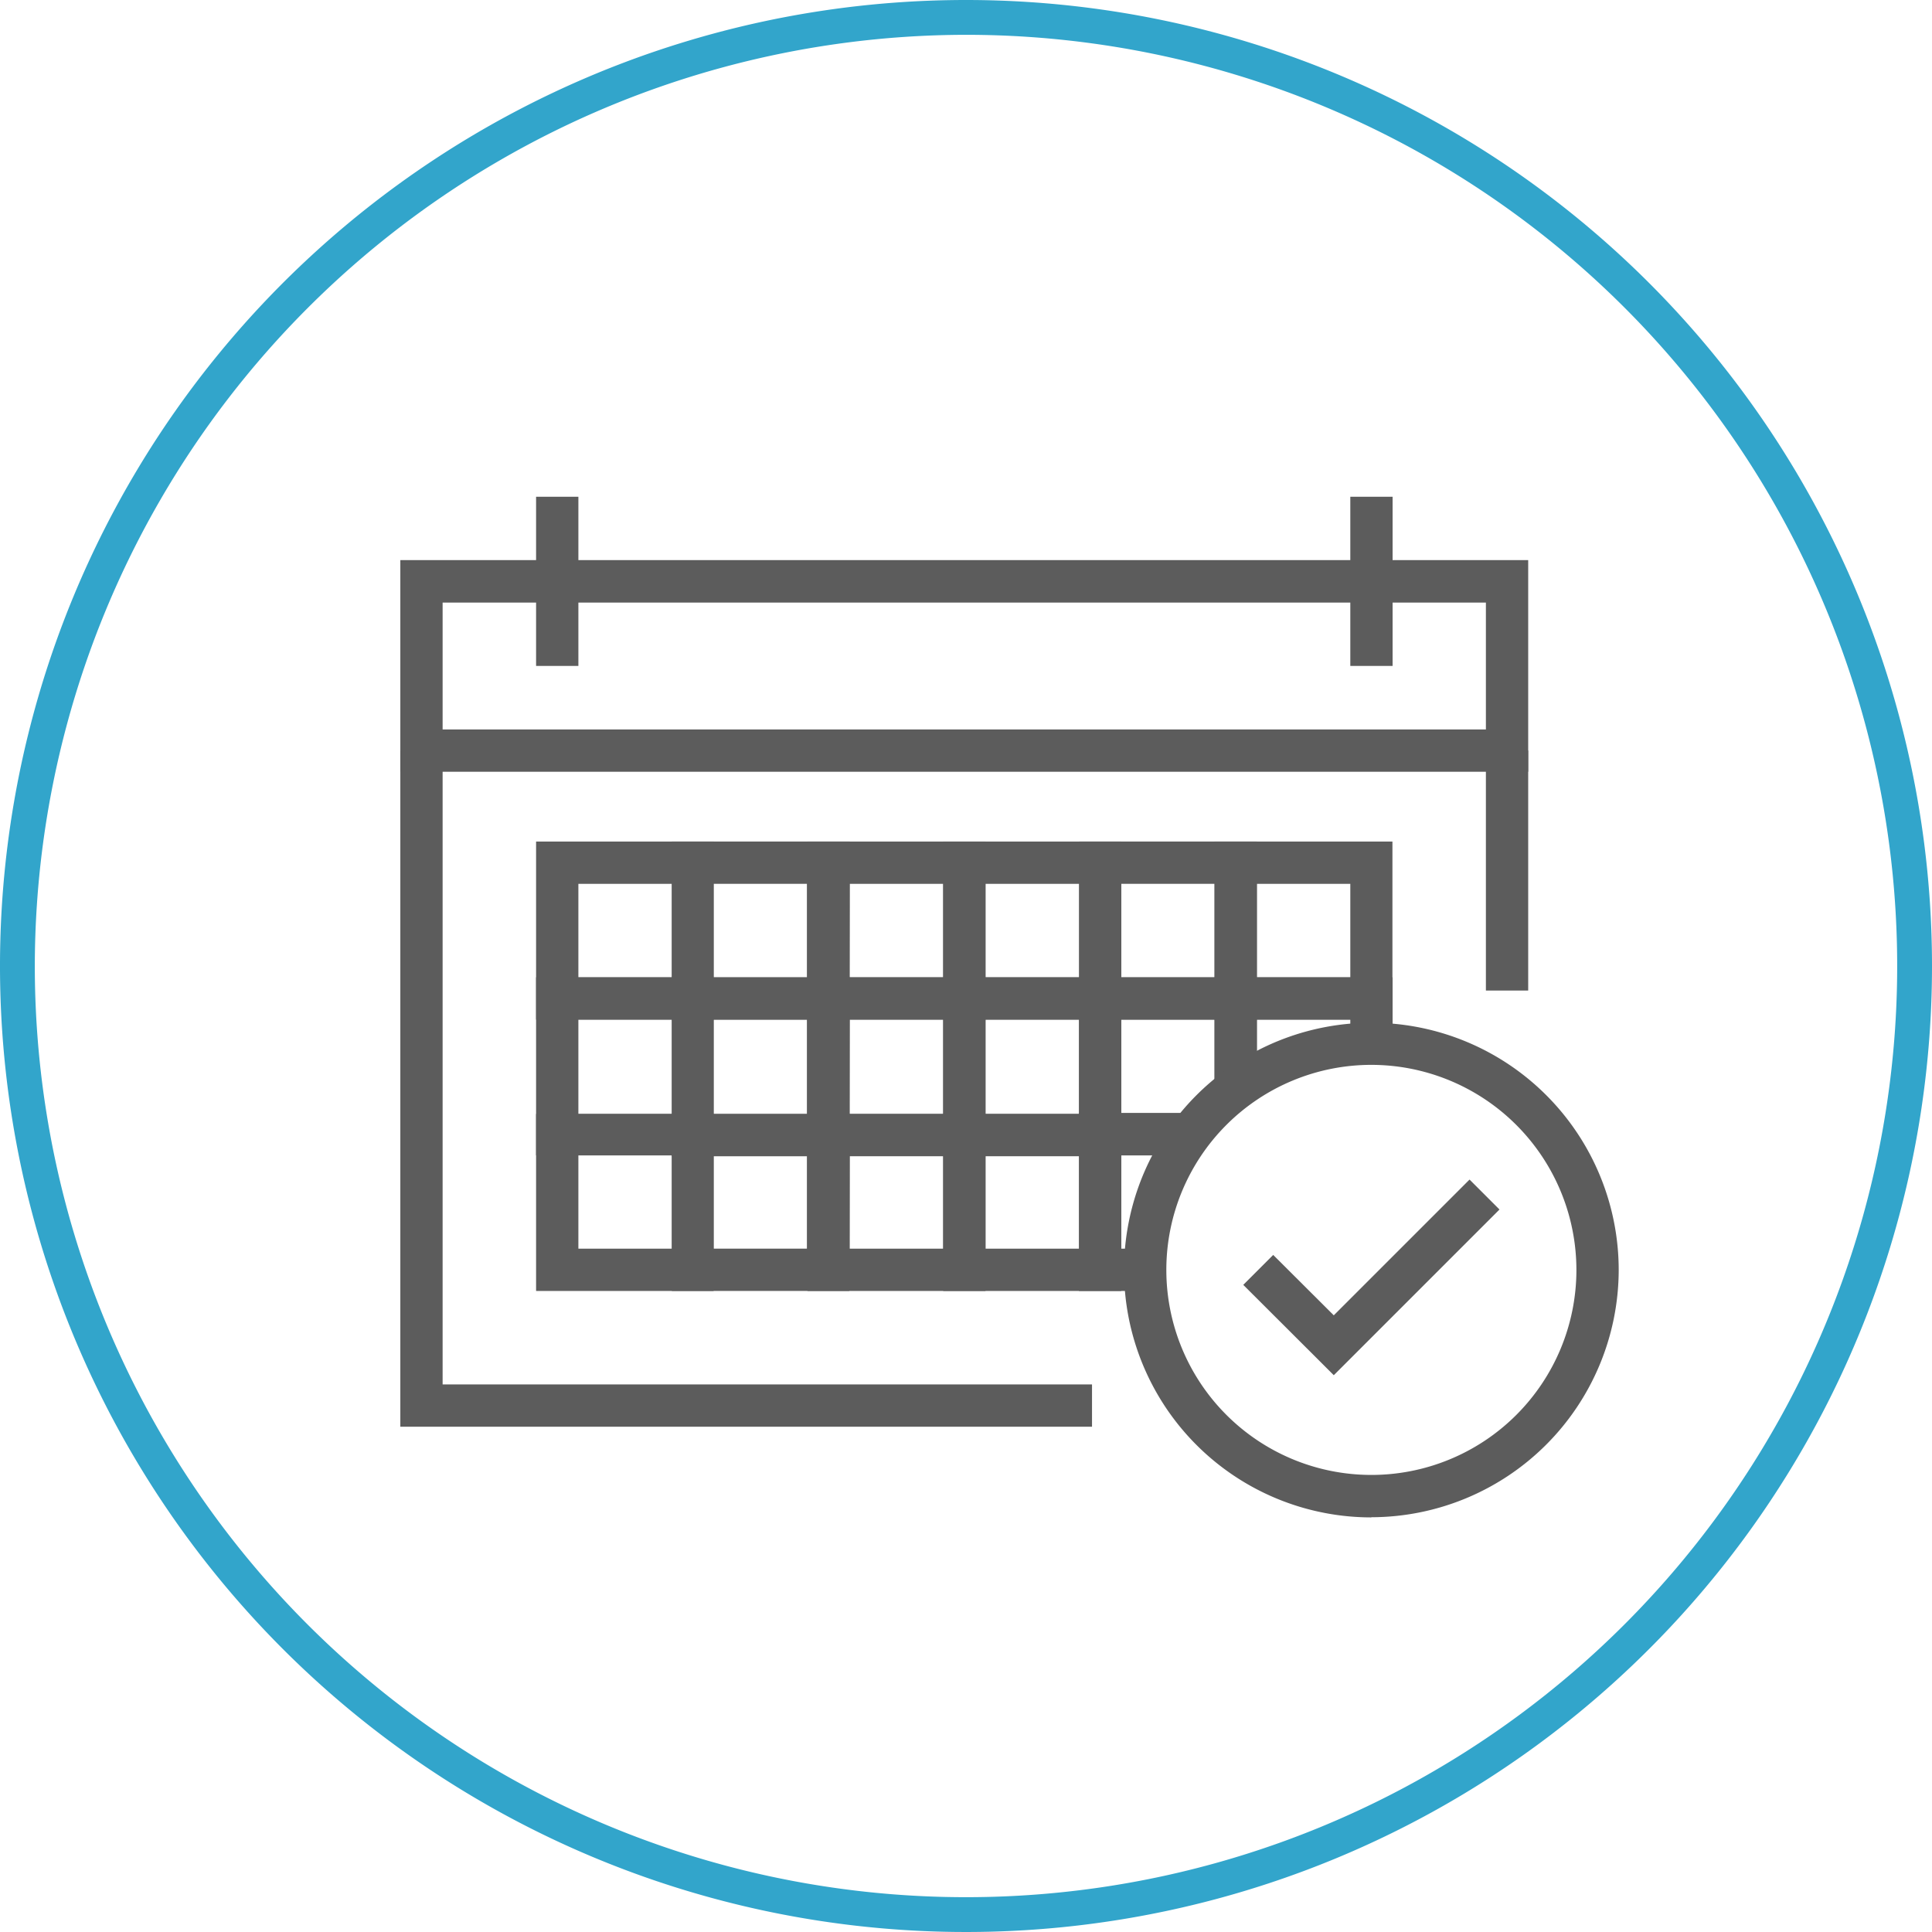
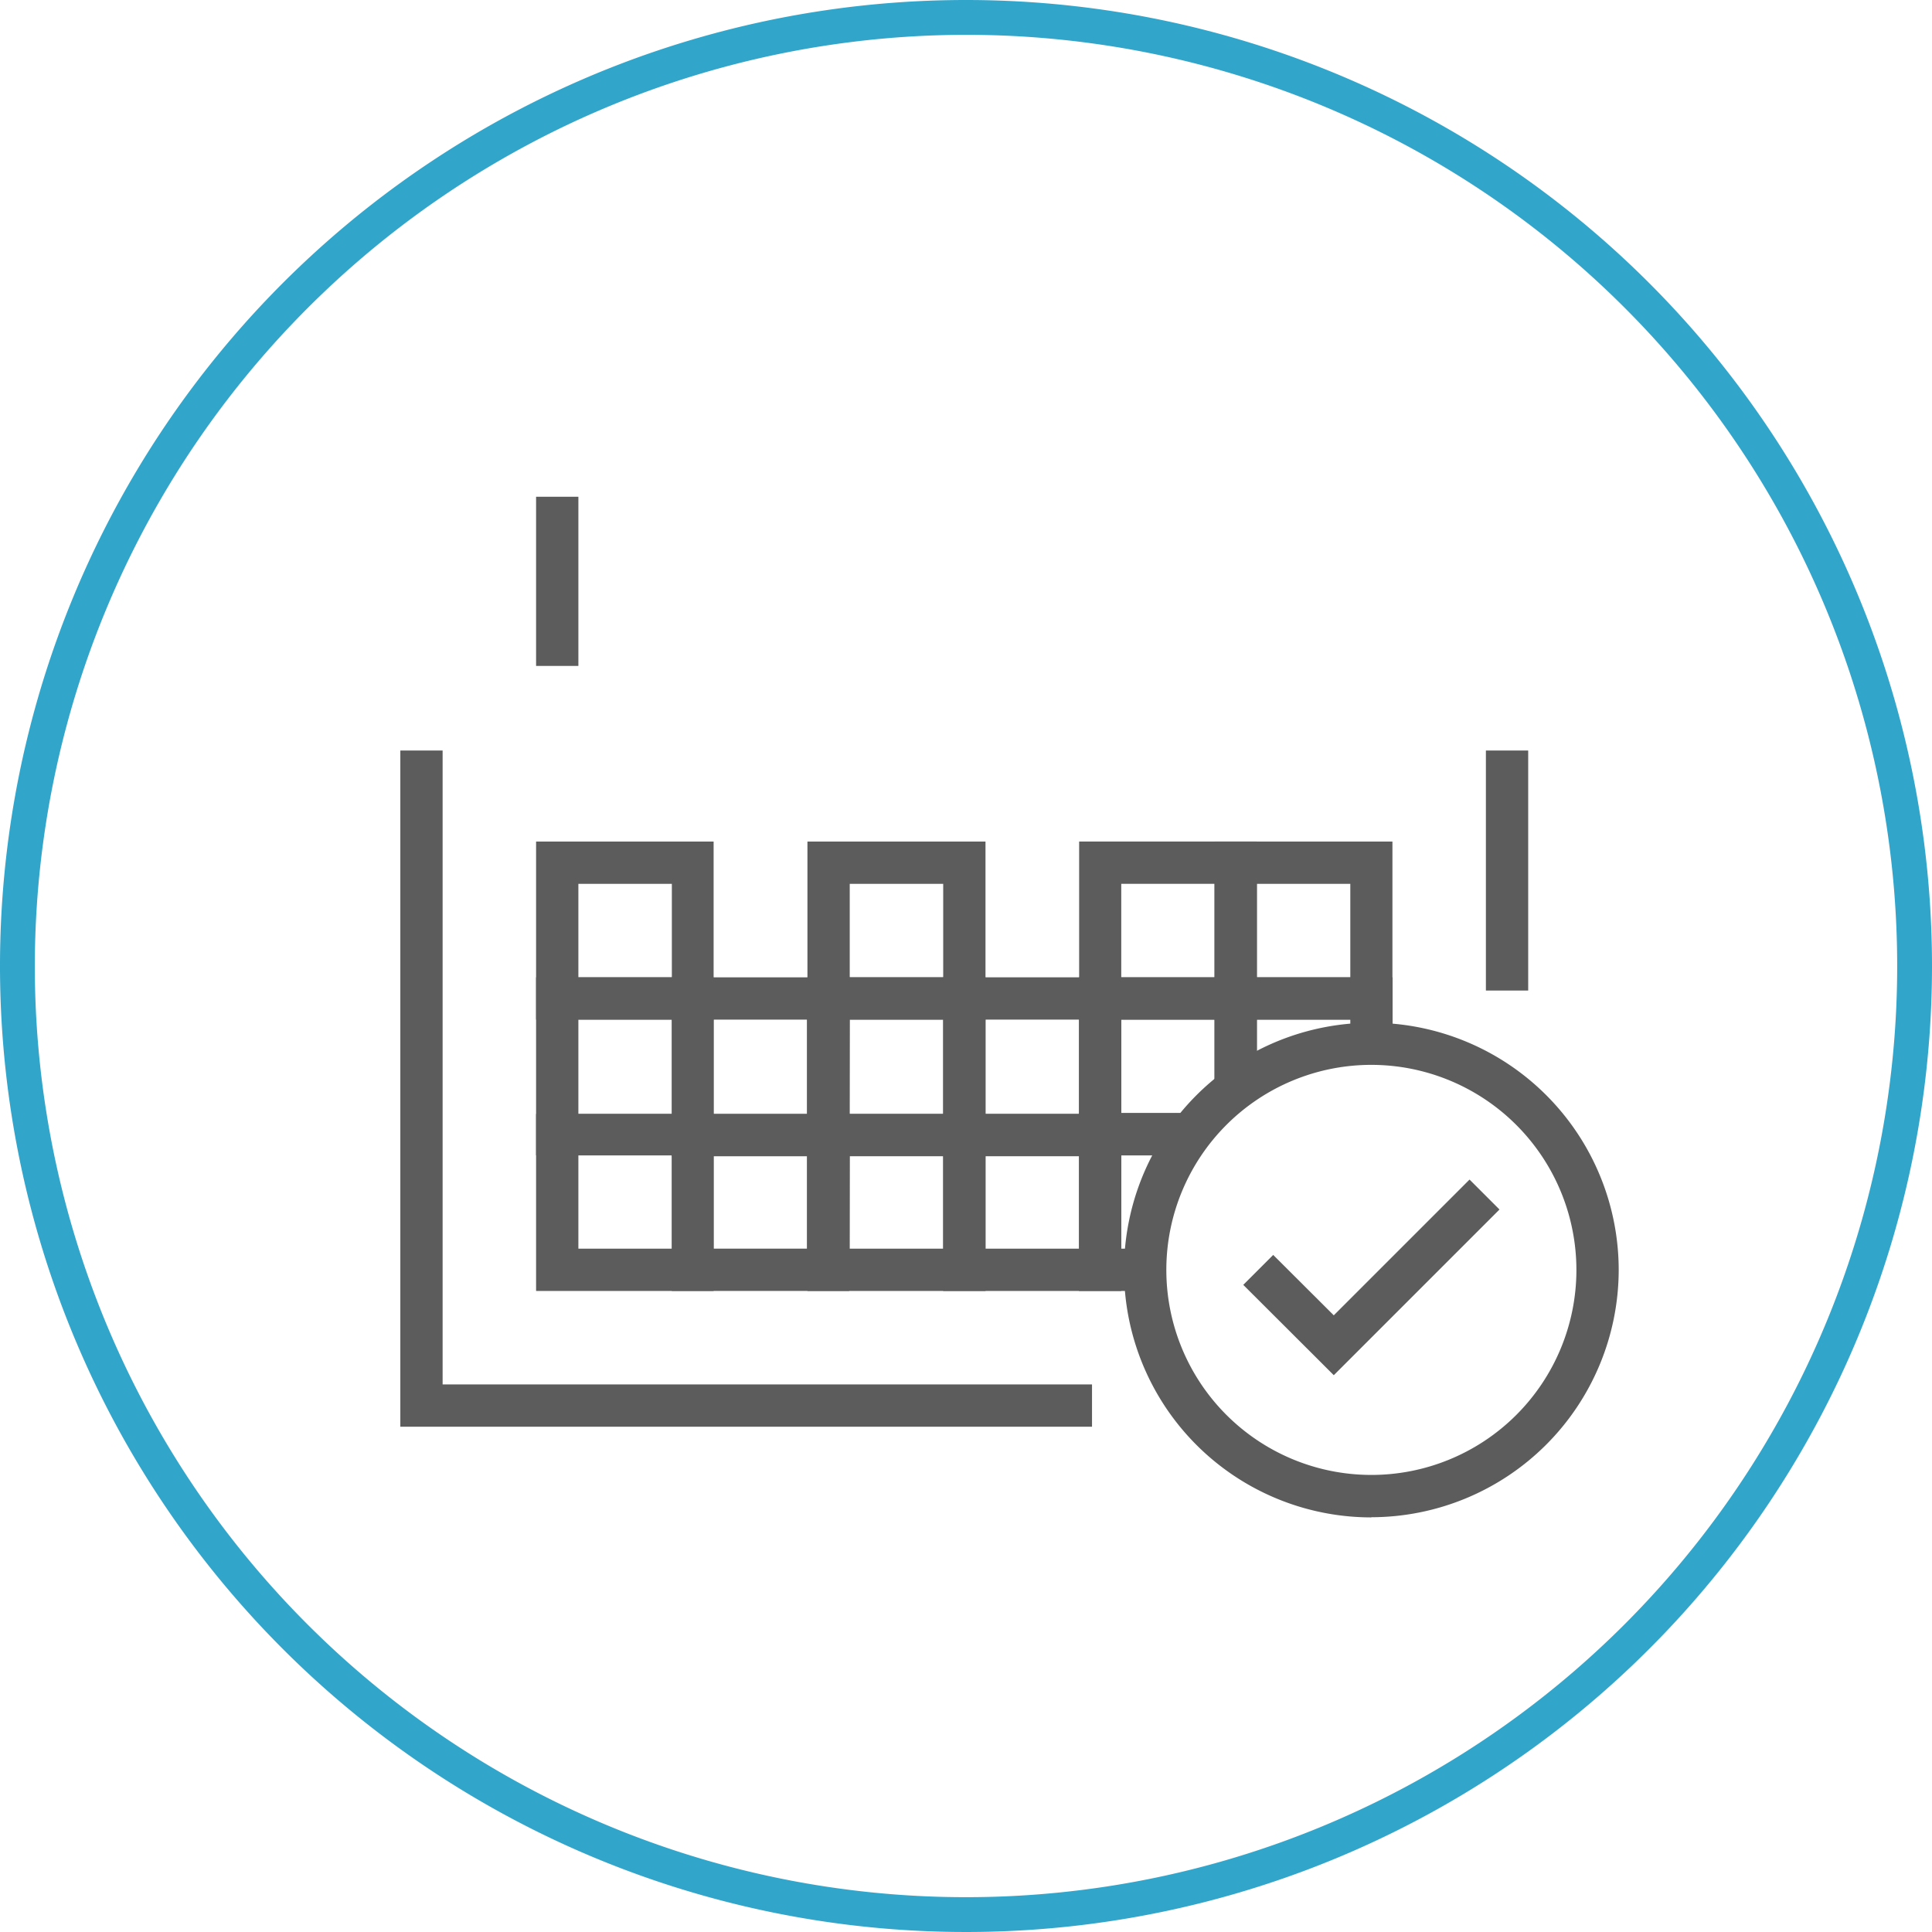
<svg xmlns="http://www.w3.org/2000/svg" viewBox="0 0 111 111">
  <defs>
    <style>.cls-1{fill:#32a5cb;}.cls-2{fill:#5c5c5c;}</style>
  </defs>
  <title>ServiceDiary</title>
  <g id="Layer_2" data-name="Layer 2">
    <g id="Layer_1-2" data-name="Layer 1">
      <path class="cls-1" d="M55.5,2A53.5,53.5,0,1,1,2,55.5,53.56,53.56,0,0,1,55.5,2m0-2A55.5,55.5,0,1,0,111,55.5,55.5,55.5,0,0,0,55.5,0Z" />
    </g>
    <g id="Service">
      <g id="Service_Diary" data-name="Service Diary">
        <path class="cls-2" d="M33.23,56.15H38.6V50.78H33.23ZM41,58.58H30.8V48.35H41Z" />
-         <path class="cls-2" d="M41,56.15h5.36V50.78H41Zm7.79,2.43H38.6V48.35H48.82Z" />
        <path class="cls-2" d="M48.82,56.15h5.37V50.78H48.82Zm7.8,2.43H46.39V48.35H56.62Z" />
-         <path class="cls-2" d="M56.62,56.15H62V50.78H56.62Zm7.8,2.43H54.19V48.35H64.42Z" />
        <path class="cls-2" d="M64.42,56.15h5.36V50.78H64.42Zm7.79,2.43H62V48.35H72.21Z" />
        <path class="cls-2" d="M72.21,56.15h5.37V50.78H72.21ZM80,58.58H69.78V48.35H80Z" />
        <path class="cls-2" d="M33.23,64H38.6V58.58H33.23ZM41,66.38H30.8V56.15H41Z" />
        <path class="cls-2" d="M41,64h5.36V58.58H41Zm7.79,2.43H38.6V56.15H48.82Z" />
        <path class="cls-2" d="M48.82,64h5.37V58.58H48.82Zm7.8,2.43H46.39V56.15H56.62Z" />
        <path class="cls-2" d="M56.62,64H62V58.58H56.62Zm7.8,2.43H54.19V56.15H64.42Z" />
        <polygon class="cls-2" points="68.4 66.38 61.99 66.38 61.99 56.15 72.21 56.15 72.21 62.57 69.78 62.57 69.78 58.58 64.42 58.58 64.42 63.95 68.4 63.95 68.4 66.38" />
        <polygon class="cls-2" points="72.21 62.57 69.78 62.57 69.78 56.15 80.01 56.15 80.01 59.97 77.58 59.97 77.58 58.58 72.21 58.58 72.21 62.57" />
        <path class="cls-2" d="M33.23,71.74H38.6V66.38H33.23ZM41,74.17H30.8V64H41Z" />
        <path class="cls-2" d="M41,71.74h5.36V66.38H41Zm7.79,2.43H38.6V64H48.82Z" />
        <path class="cls-2" d="M48.82,71.74h5.37V66.38H48.82Zm7.8,2.43H46.39V64H56.62Z" />
        <path class="cls-2" d="M56.62,71.74H62V66.38H56.62Zm7.8,2.43H54.19V64H64.42Z" />
        <polygon class="cls-2" points="65.8 74.17 61.99 74.17 61.99 63.95 68.4 63.95 68.4 66.38 64.42 66.38 64.42 71.74 65.8 71.74 65.8 74.17" />
        <polygon class="cls-2" points="23 43.12 23 81.97 62.74 81.97 62.74 79.54 25.43 79.54 25.43 43.12 23 43.12" />
        <rect class="cls-2" x="85.37" y="43.12" width="2.43" height="13.79" />
-         <path class="cls-2" d="M25.43,34.62H85.37v7.29H25.43ZM23,44.34H87.8V32.18H23Z" />
        <rect class="cls-2" x="30.8" y="28.54" width="2.43" height="9.72" />
-         <rect class="cls-2" x="77.58" y="28.54" width="2.43" height="9.72" />
        <path class="cls-2" d="M78.79,61.18A11.78,11.78,0,1,0,90.57,73,11.79,11.79,0,0,0,78.79,61.18m0,26A14.21,14.21,0,1,1,93,73,14.23,14.23,0,0,1,78.79,87.17" />
        <polygon class="cls-2" points="76.63 79.01 71.43 73.82 73.15 72.1 76.63 75.57 84.43 67.77 86.15 69.49 76.63 79.01" />
      </g>
    </g>
  </g>
</svg>